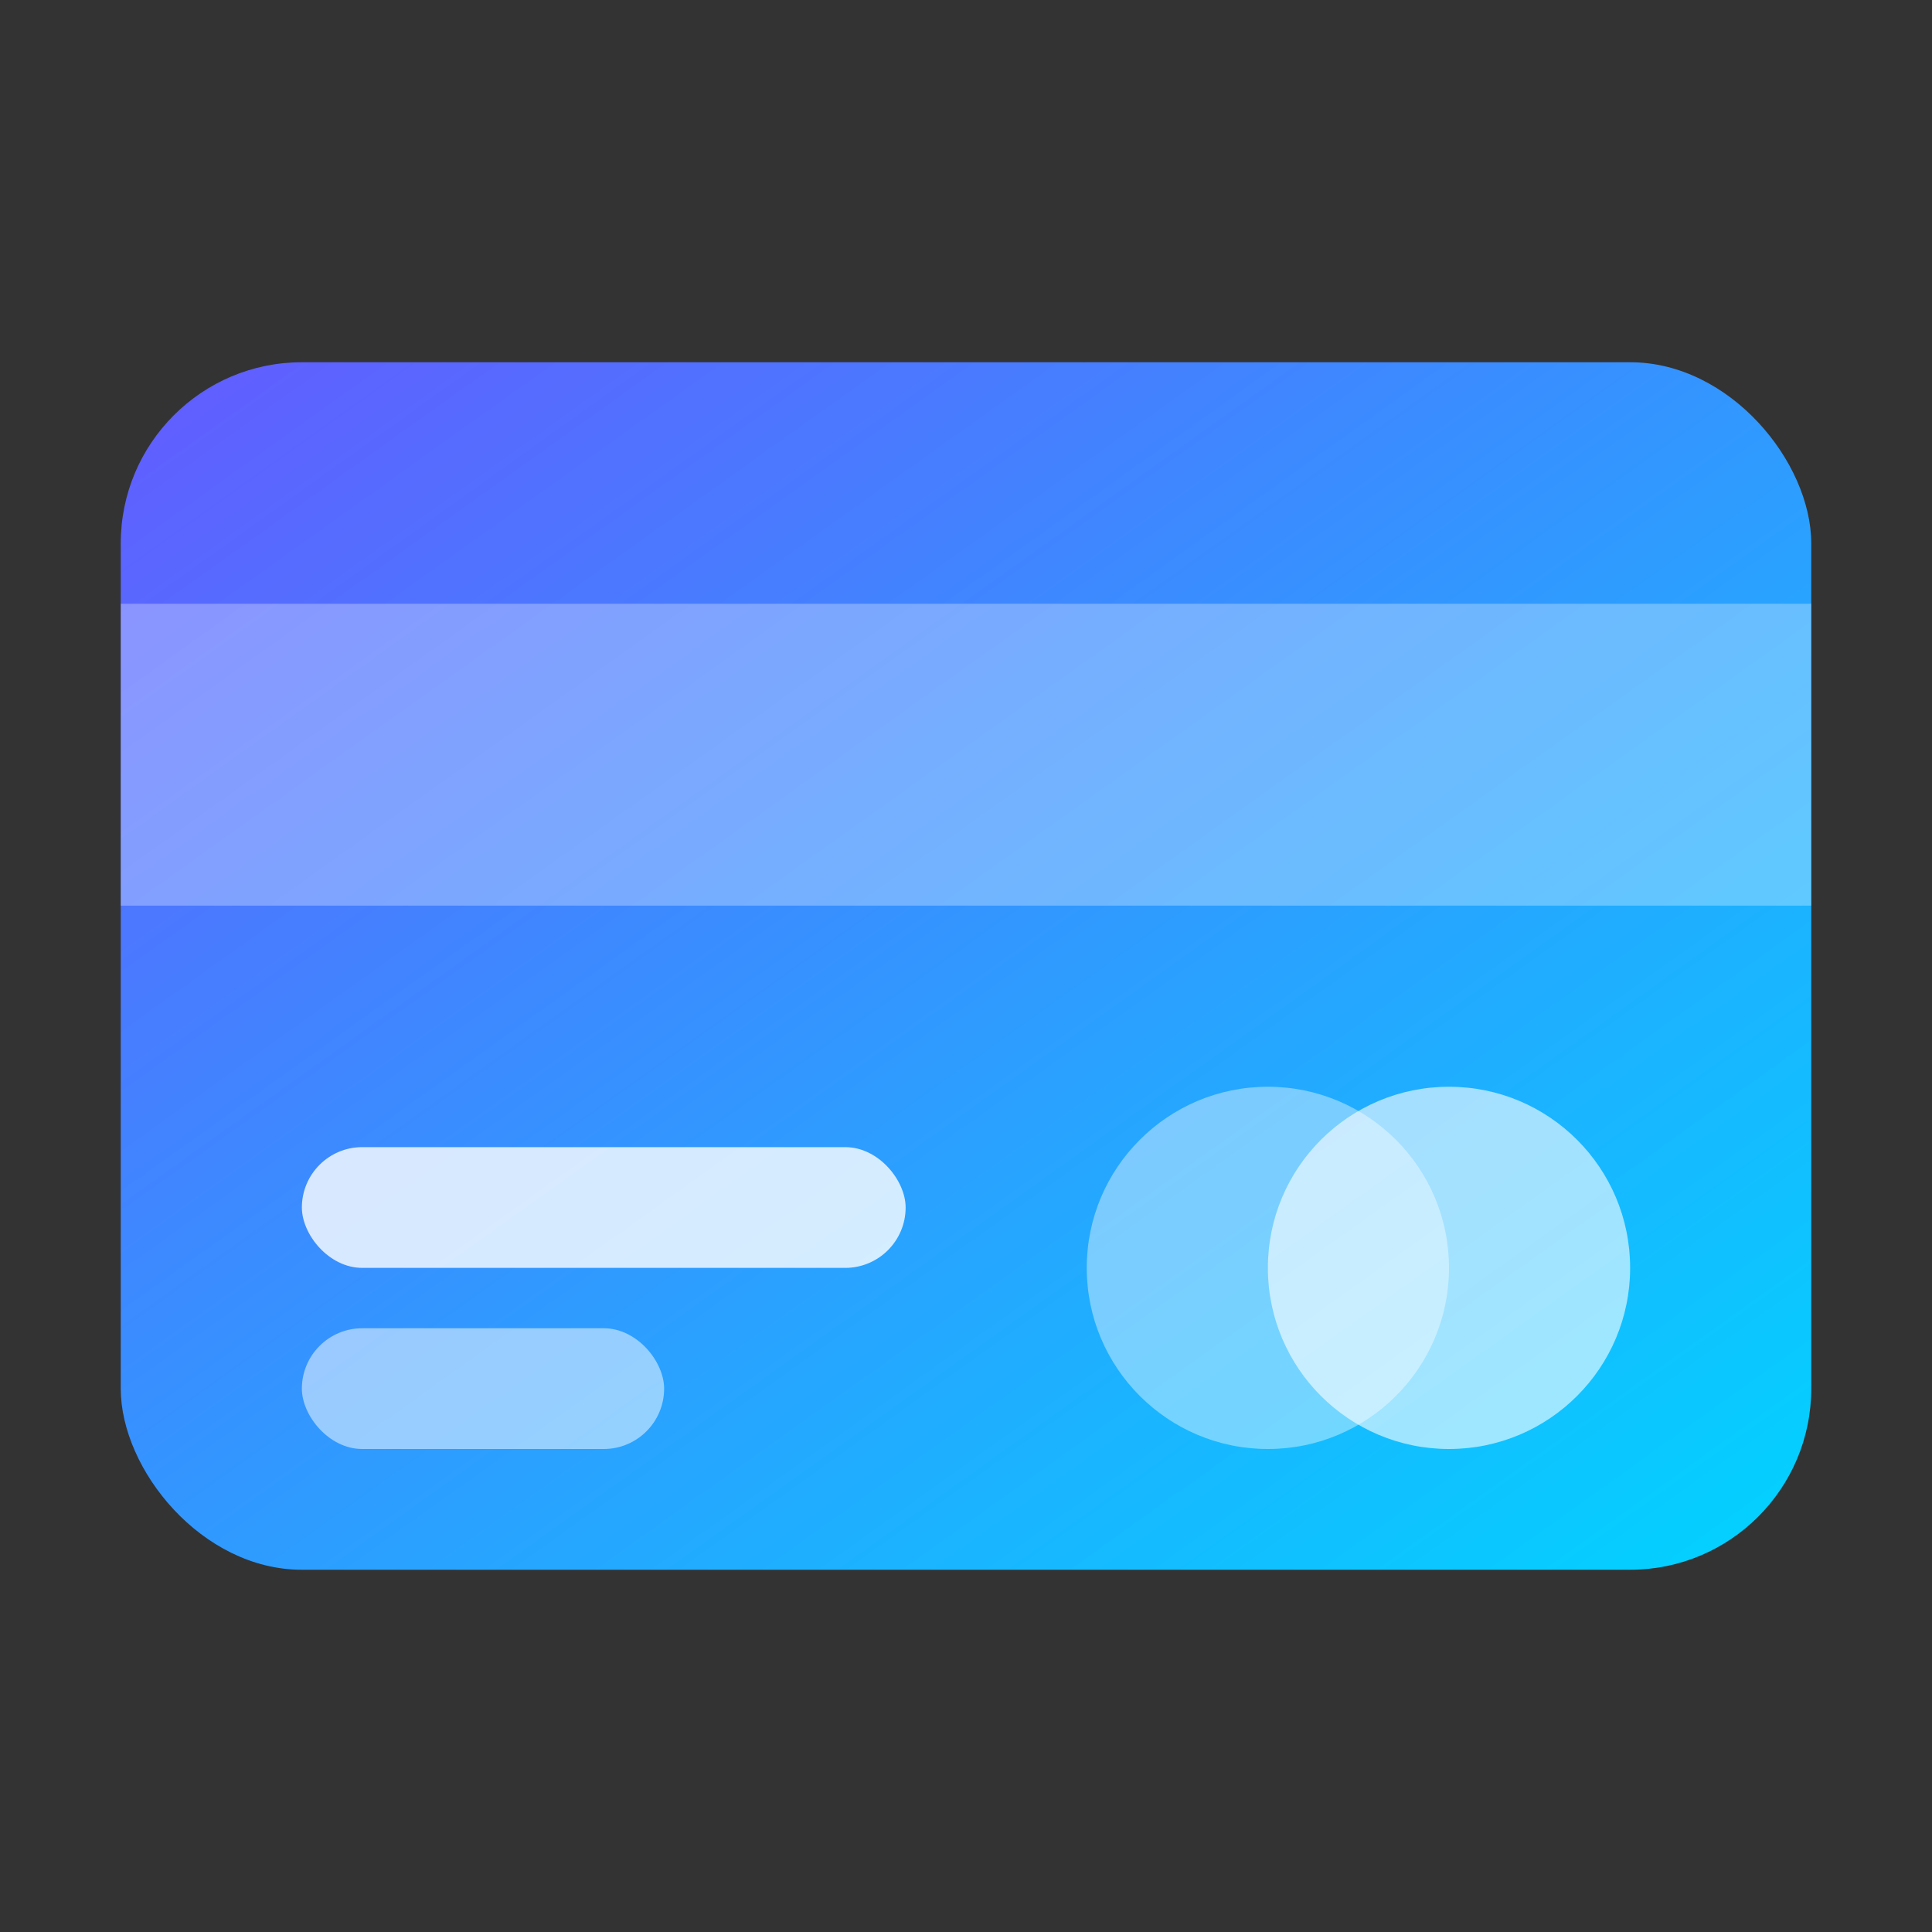
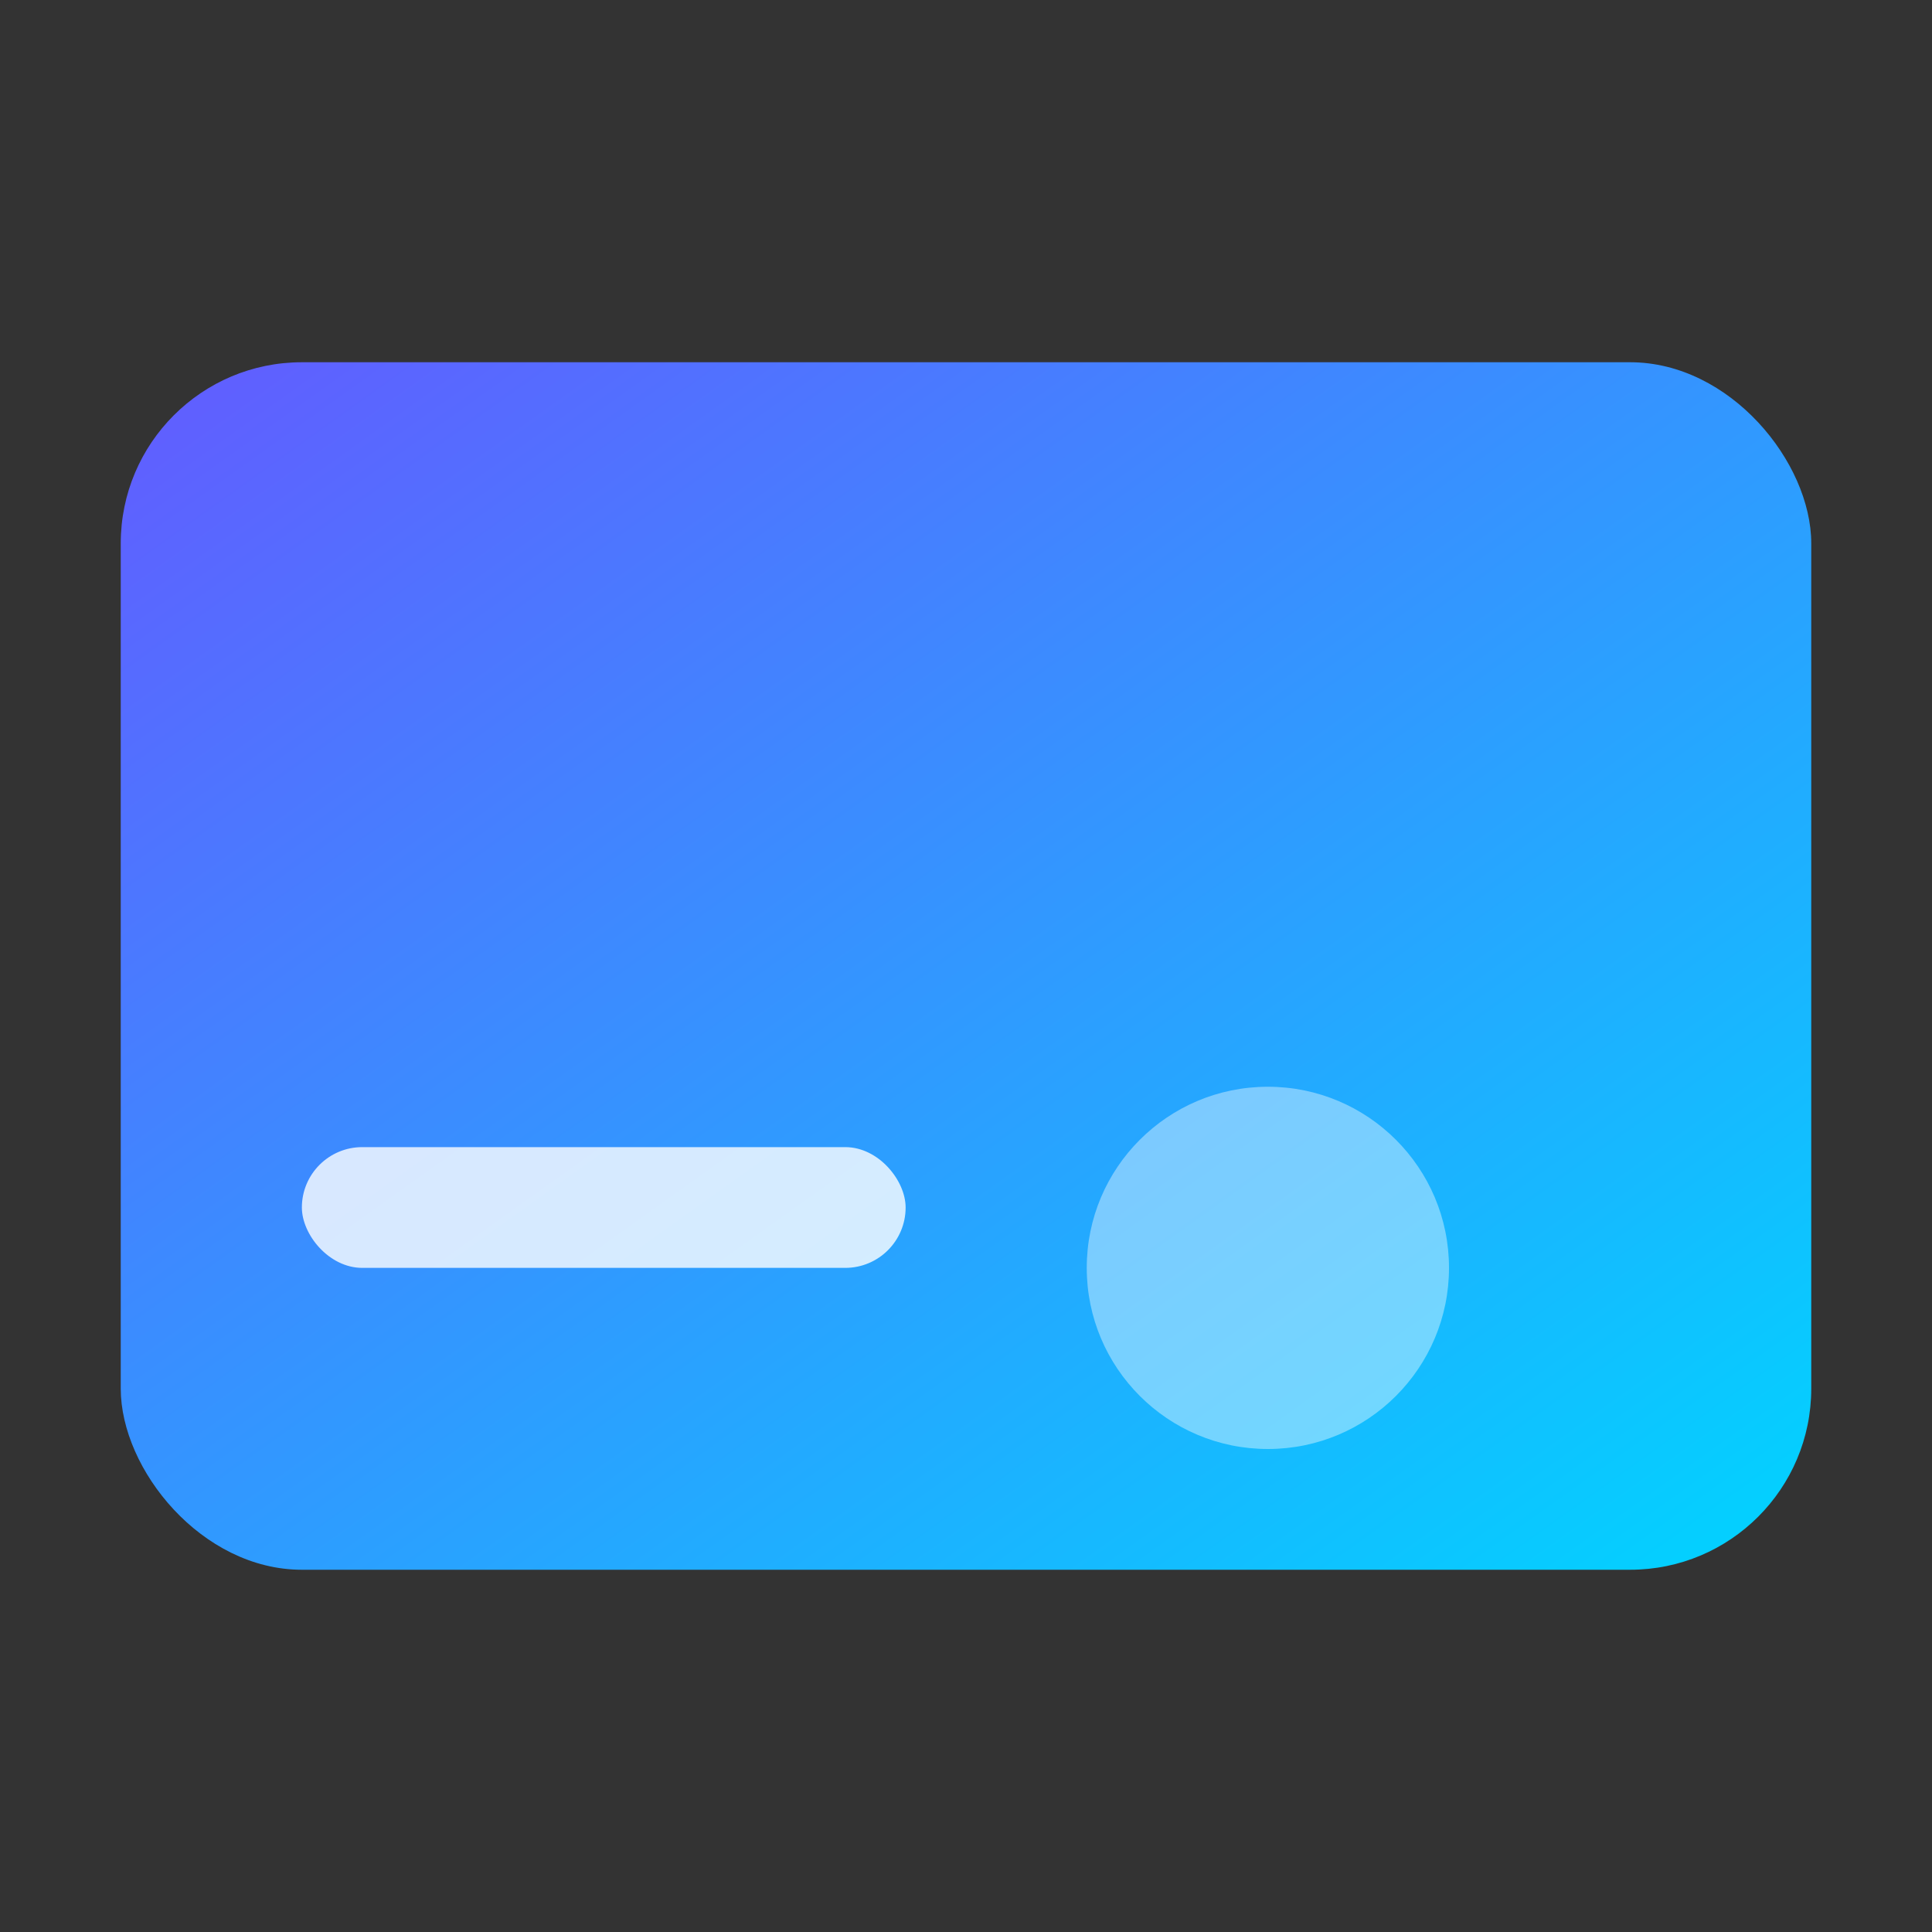
<svg xmlns="http://www.w3.org/2000/svg" viewBox="0 0 32 32">
  <rect x="0" y="0" width="32" height="32" fill="#333333" stroke="none" />
  <defs>
    <linearGradient id="cardGradient" x1="0%" y1="0%" x2="100%" y2="100%">
      <stop offset="0%" style="stop-color:#635bff" />
      <stop offset="100%" style="stop-color:#00d4ff" />
    </linearGradient>
  </defs>
  <rect x="2" y="6" width="28" height="20" rx="3" ry="3" fill="url(#cardGradient)" />
-   <rect x="2" y="10" width="28" height="5" fill="rgba(255,255,255,0.3)" />
  <rect x="5" y="19" width="10" height="2" rx="1" fill="rgba(255,255,255,0.8)" />
-   <rect x="5" y="22" width="6" height="2" rx="1" fill="rgba(255,255,255,0.5)" />
-   <circle cx="24" cy="21" r="3" fill="rgba(255,255,255,0.6)" />
  <circle cx="21" cy="21" r="3" fill="rgba(255,255,255,0.4)" />
</svg>